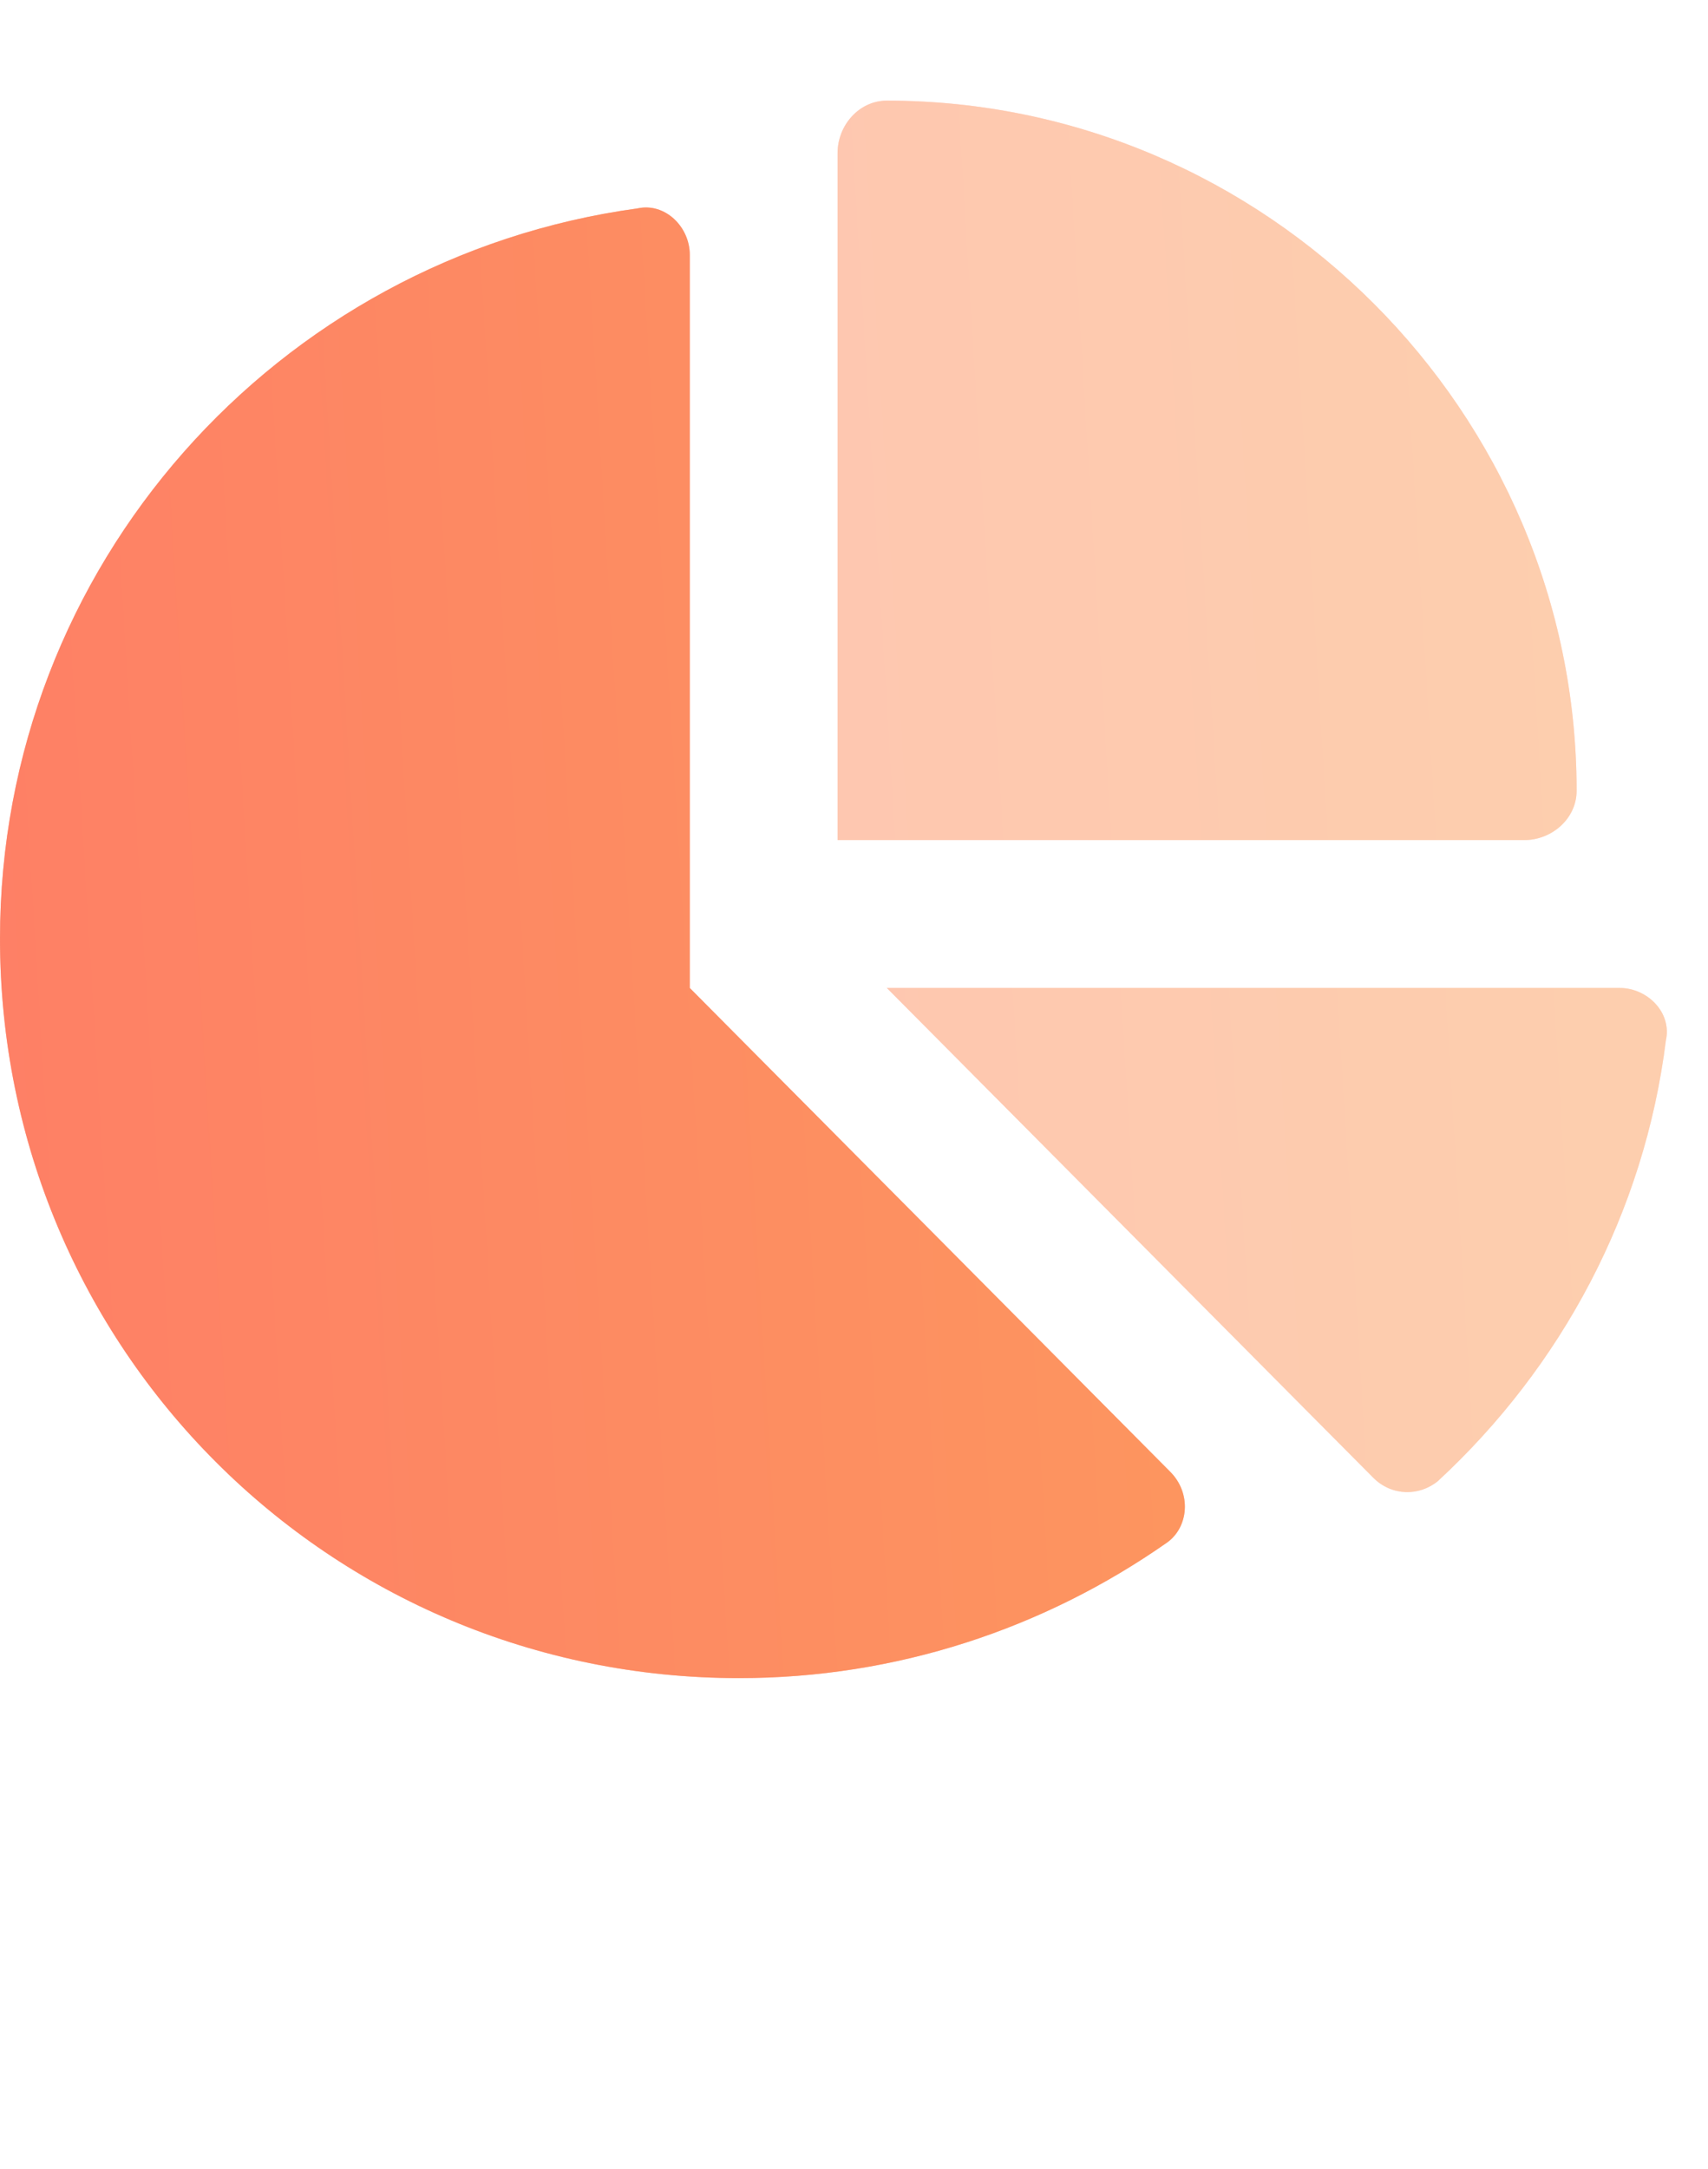
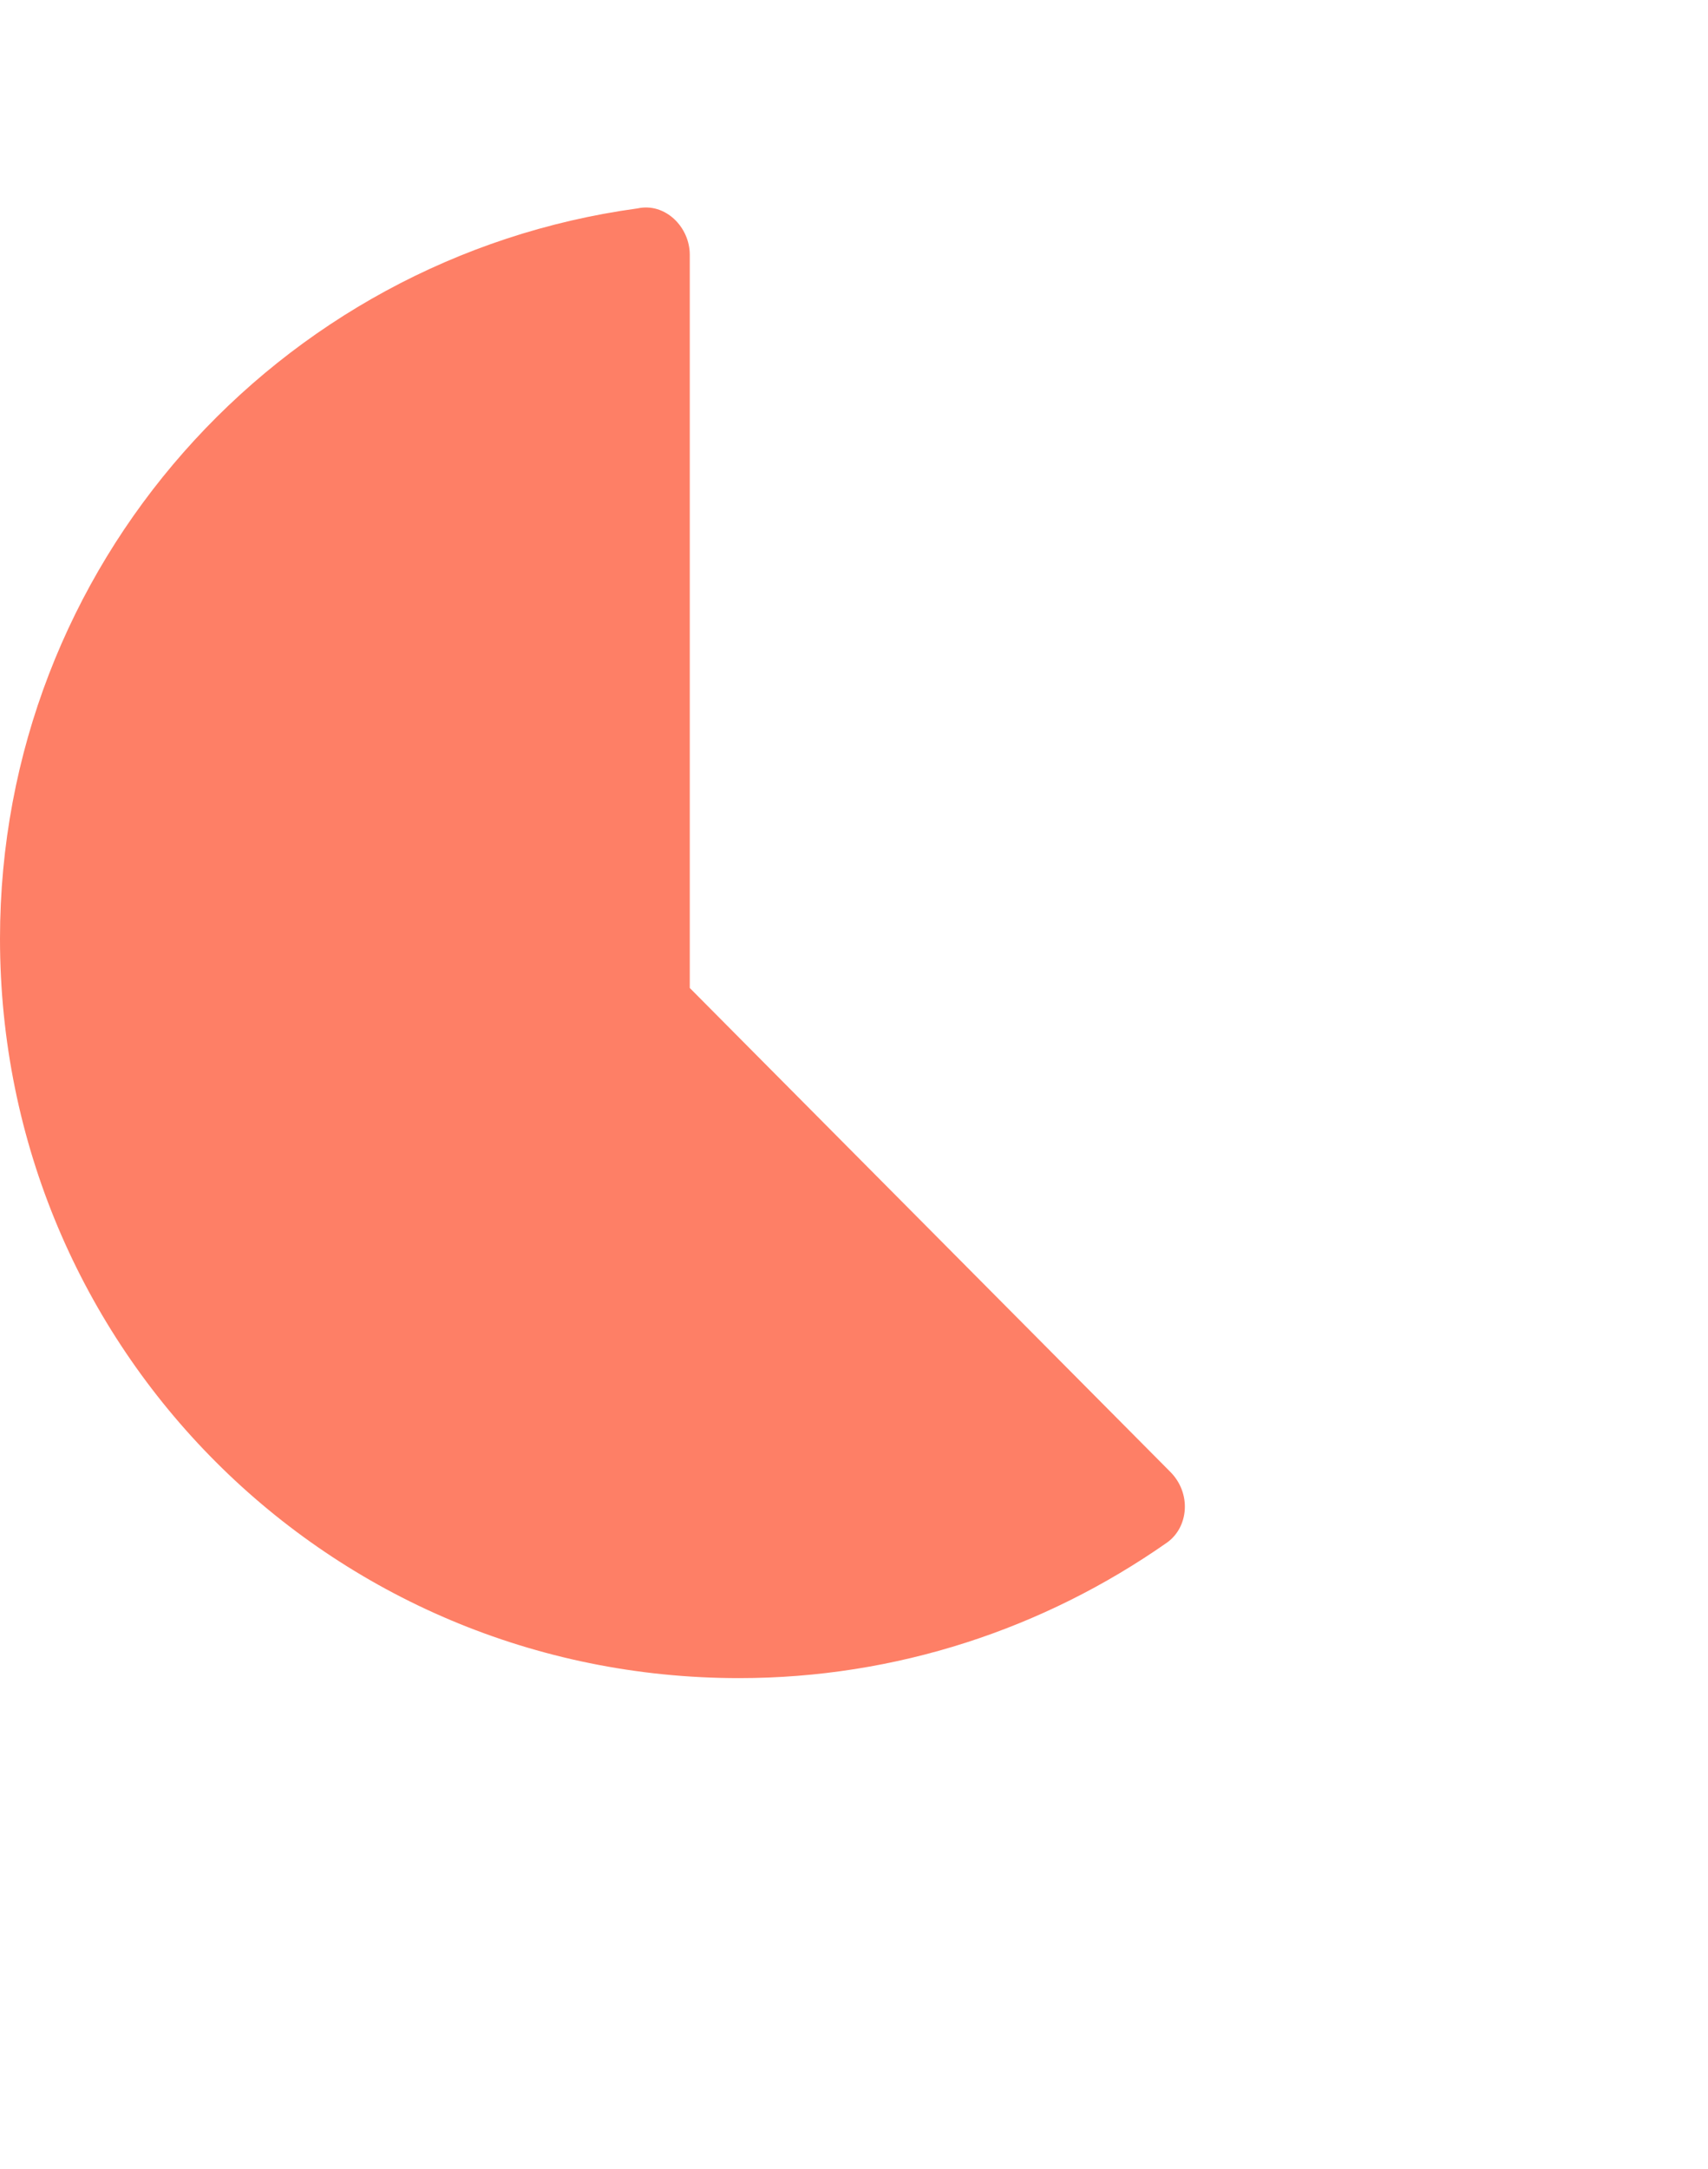
<svg xmlns="http://www.w3.org/2000/svg" width="26" height="33" viewBox="0 0 26 33" fill="none">
  <g opacity="0.5">
-     <path d="M23.203 12.781H12.75V2.328C12.75 1.906 13.078 1.531 13.5 1.531C19.266 1.531 24 6.265 24 12.031C24 12.453 23.625 12.781 23.203 12.781ZM24.656 15.031C25.078 15.031 25.453 15.406 25.359 15.828C25.031 18.453 23.766 20.796 21.891 22.531C21.609 22.765 21.188 22.765 20.906 22.484L13.5 15.031H24.656Z" fill="#FE7F66" />
-     <path d="M23.203 12.781H12.75V2.328C12.75 1.906 13.078 1.531 13.5 1.531C19.266 1.531 24 6.265 24 12.031C24 12.453 23.625 12.781 23.203 12.781ZM24.656 15.031C25.078 15.031 25.453 15.406 25.359 15.828C25.031 18.453 23.766 20.796 21.891 22.531C21.609 22.765 21.188 22.765 20.906 22.484L13.5 15.031H24.656Z" fill="url(#paint0_linear_8481_122383)" fill-opacity="0.5" />
-   </g>
+     </g>
  <path d="M0 14.281C0 8.609 4.219 3.921 9.703 3.171C10.125 3.078 10.5 3.453 10.5 3.875V15.031L17.812 22.39C18.141 22.718 18.094 23.234 17.766 23.468C15.891 24.781 13.641 25.531 11.25 25.531C5.016 25.531 0 20.515 0 14.281Z" fill="#FE7F66" />
-   <path d="M0 14.281C0 8.609 4.219 3.921 9.703 3.171C10.125 3.078 10.5 3.453 10.5 3.875V15.031L17.812 22.39C18.141 22.718 18.094 23.234 17.766 23.468C15.891 24.781 13.641 25.531 11.25 25.531C5.016 25.531 0 20.515 0 14.281Z" fill="url(#paint1_linear_8481_122383)" fill-opacity="0.5" />
  <defs>
    <linearGradient id="paint0_linear_8481_122383" x1="24" y1="0.531" x2="-1.862" y2="2.114" gradientUnits="userSpaceOnUse">
      <stop stop-color="#FABE53" />
      <stop offset="1" stop-color="#FE7F66" />
    </linearGradient>
    <linearGradient id="paint1_linear_8481_122383" x1="24" y1="0.531" x2="-1.862" y2="2.114" gradientUnits="userSpaceOnUse">
      <stop stop-color="#FABE53" />
      <stop offset="1" stop-color="#FE7F66" />
    </linearGradient>
  </defs>
</svg>